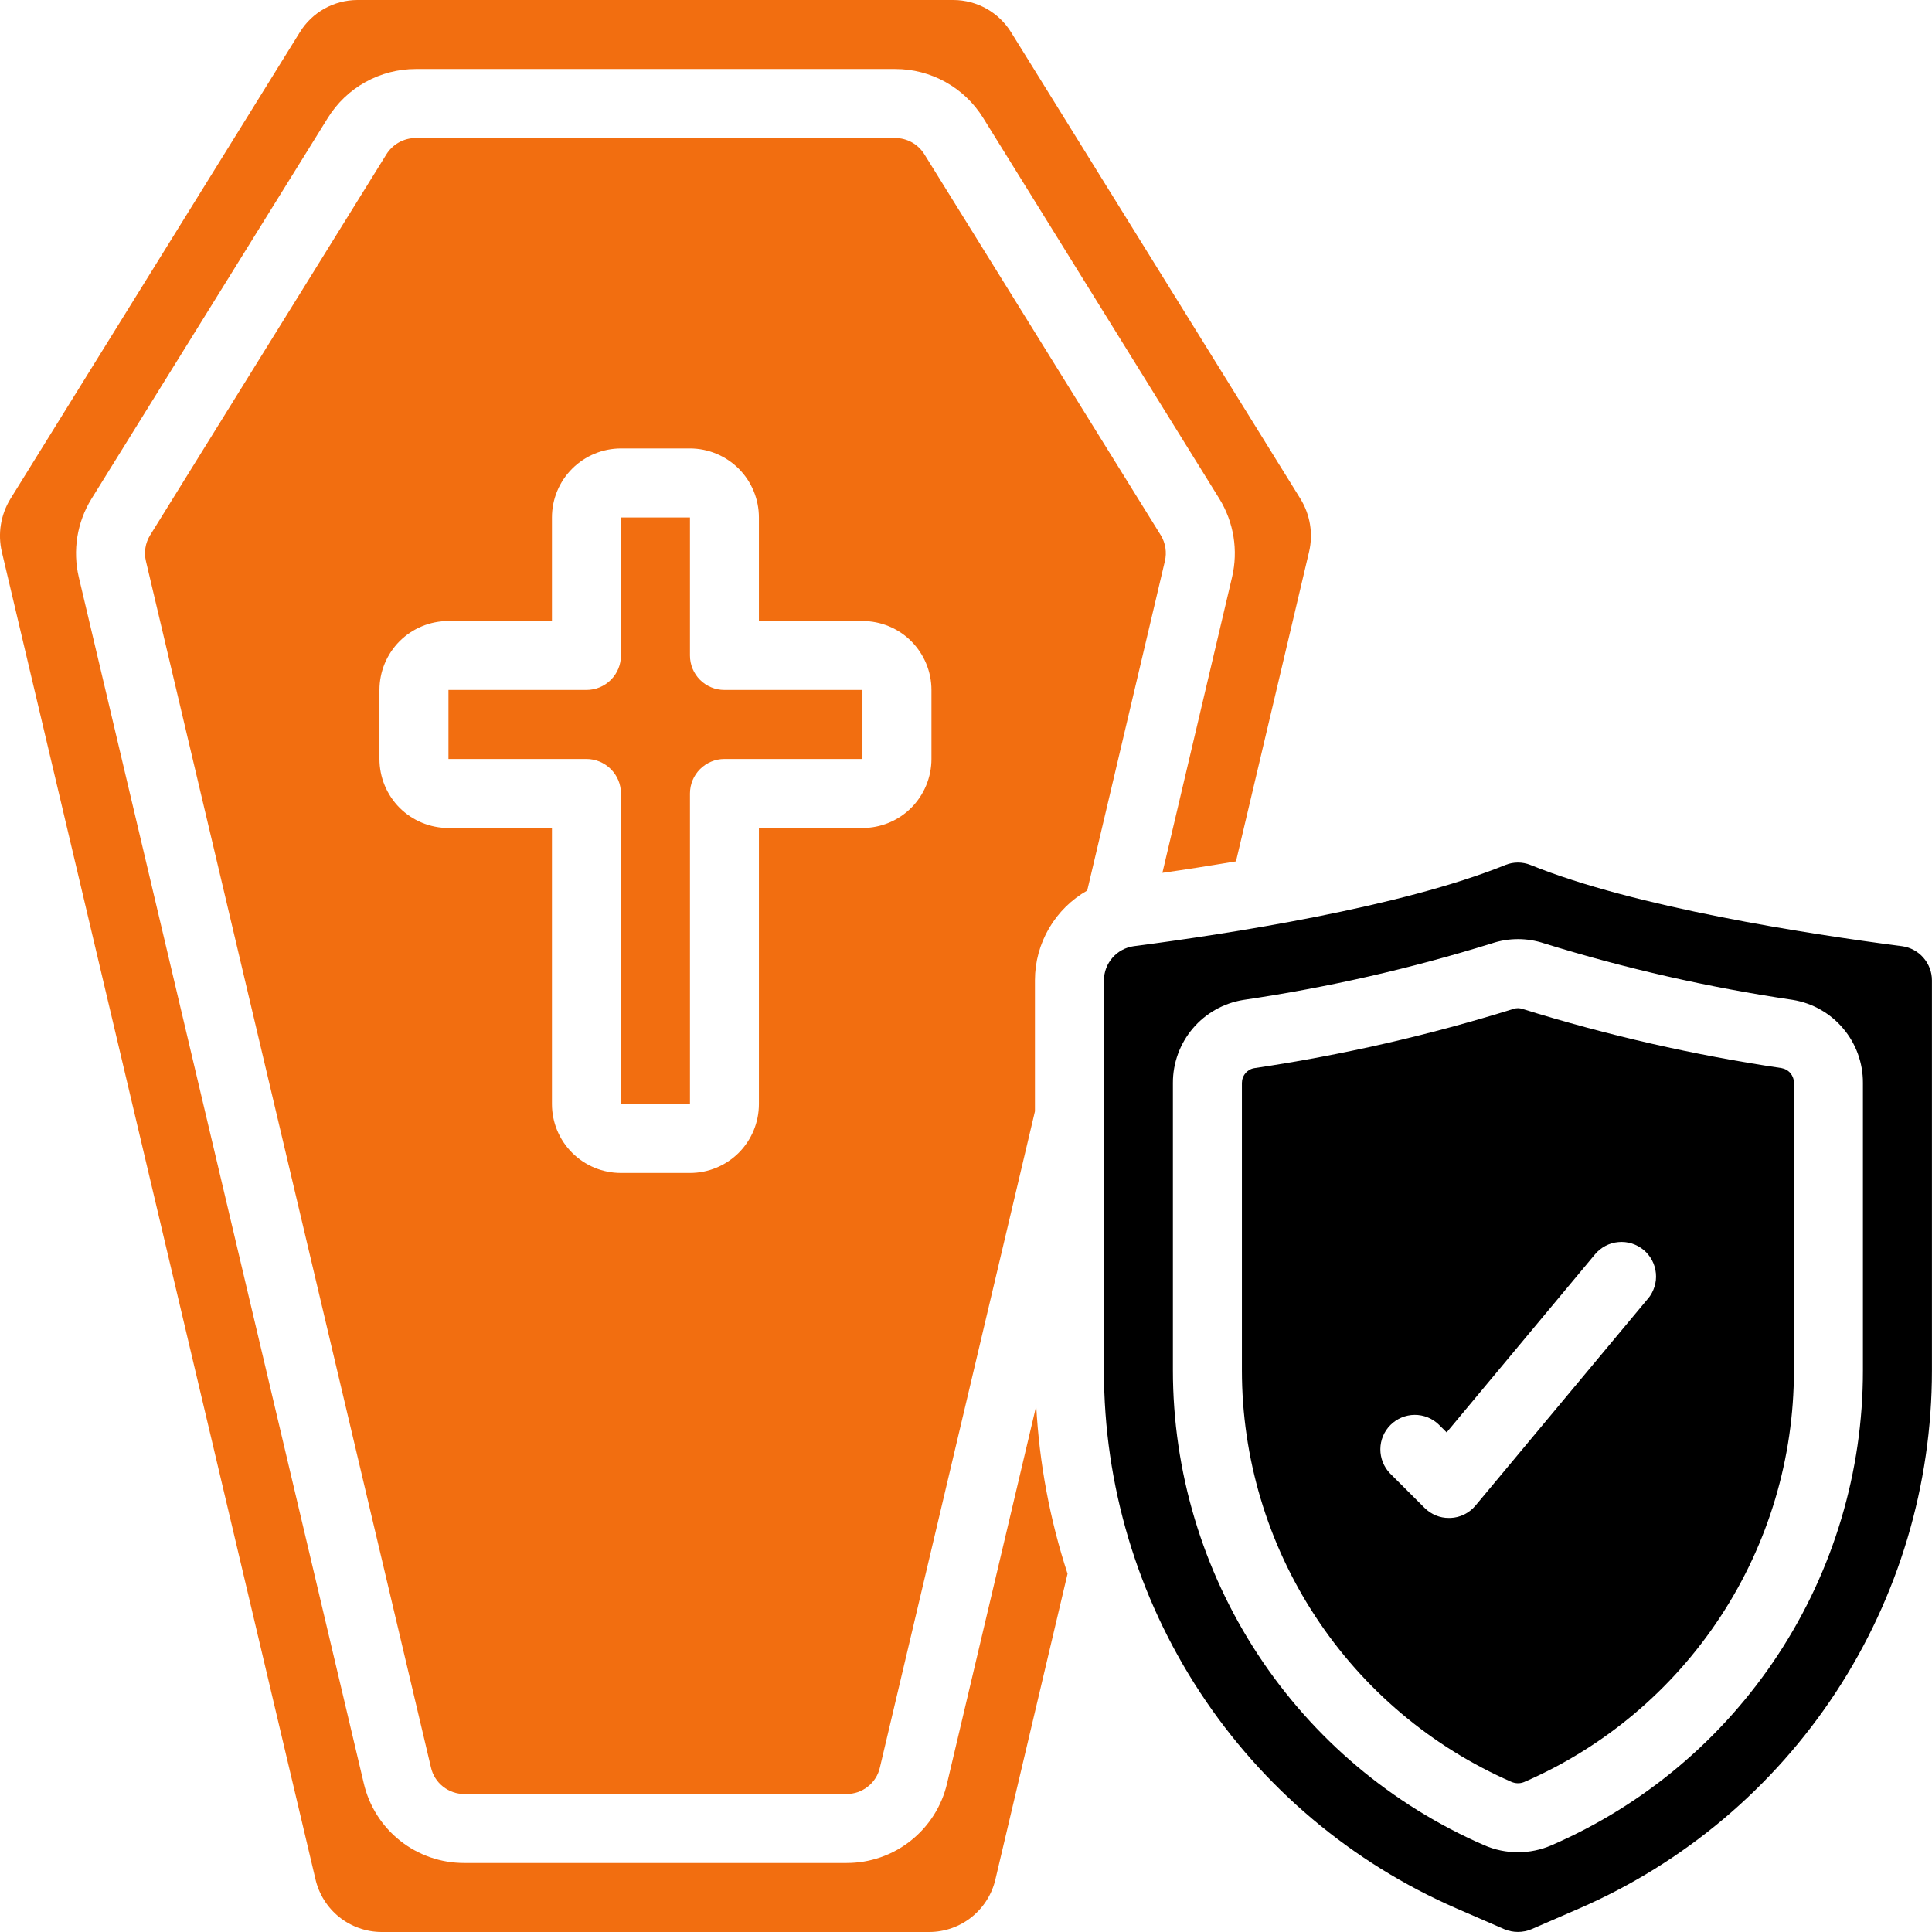
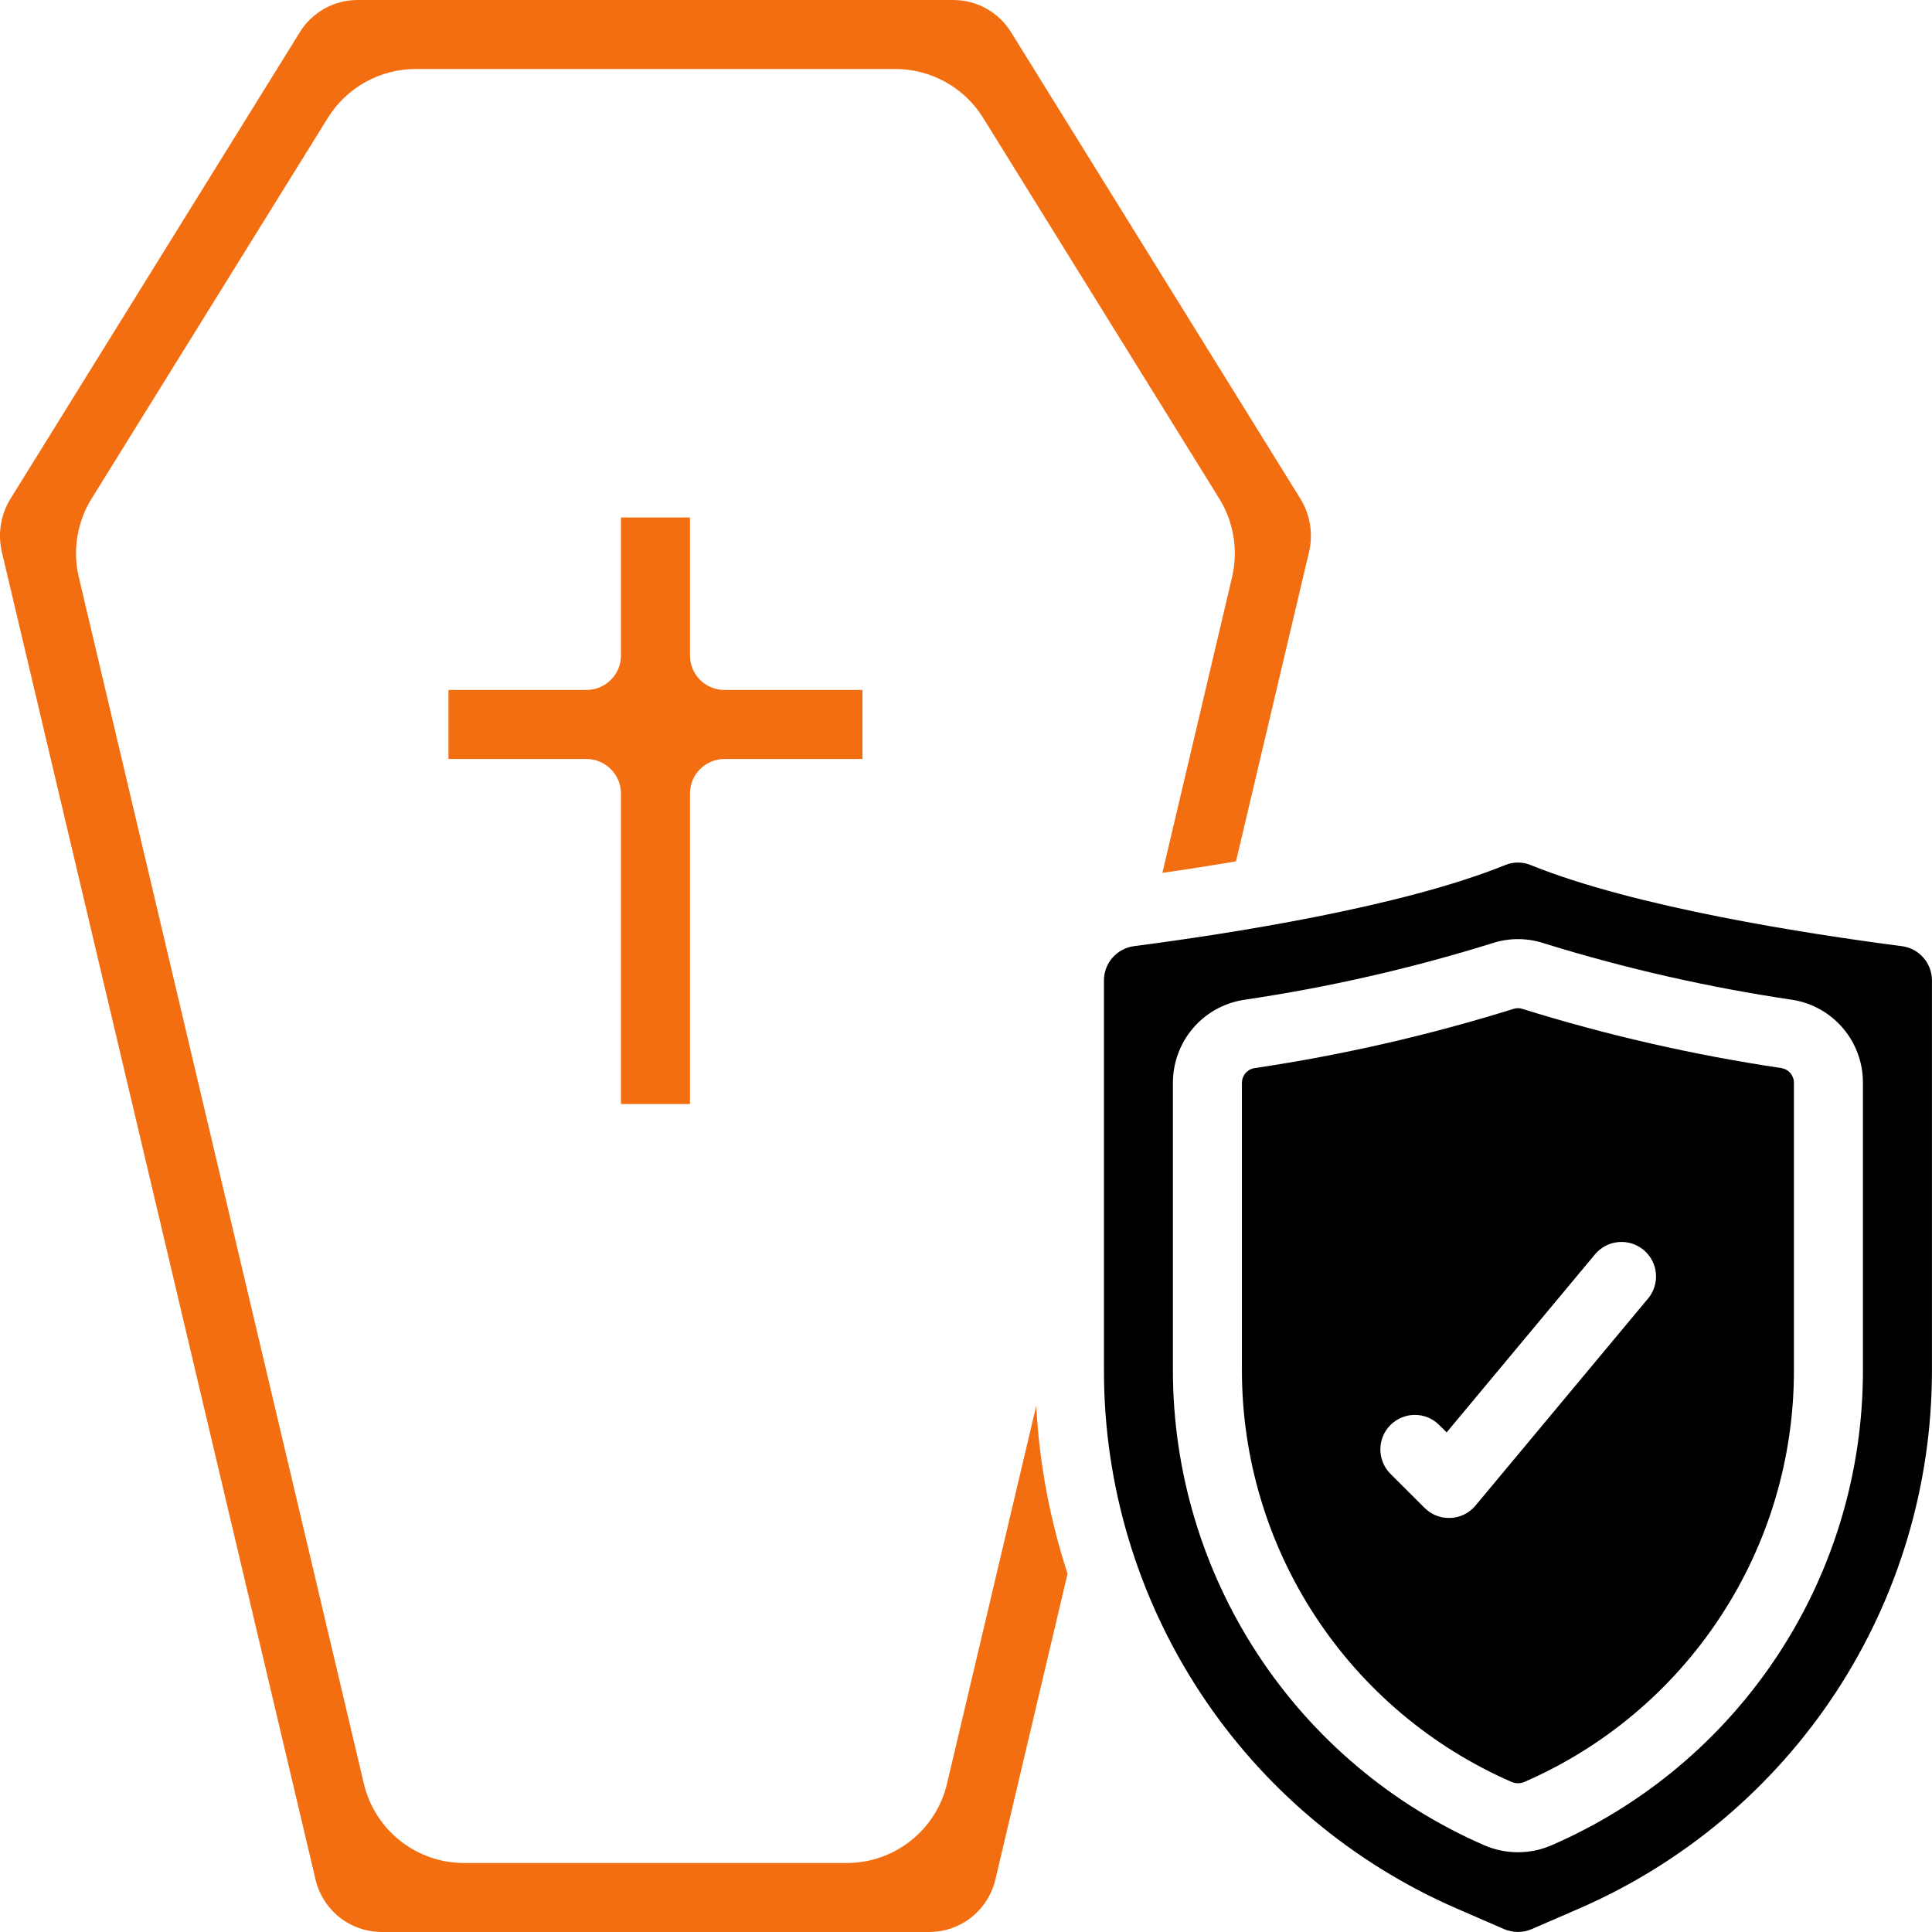
<svg xmlns="http://www.w3.org/2000/svg" width="32" height="32" viewBox="0 0 32 32" fill="none">
  <path d="M31.505 15.672C29.946 15.47 27.074 15.027 25.348 14.326C25.215 14.273 25.068 14.273 24.936 14.326C23.209 15.027 20.337 15.469 18.778 15.672C18.642 15.691 18.516 15.759 18.426 15.863C18.335 15.967 18.285 16.1 18.285 16.238V22.702C18.284 24.594 18.837 26.445 19.875 28.028C20.912 29.61 22.39 30.855 24.125 31.61L24.914 31.953C24.986 31.983 25.063 31.999 25.141 31.999C25.219 31.999 25.297 31.983 25.368 31.953L26.158 31.61C27.894 30.855 29.371 29.61 30.409 28.028C31.447 26.445 31.999 24.594 31.999 22.702V16.238C31.999 16.1 31.949 15.967 31.858 15.863C31.767 15.758 31.642 15.691 31.505 15.672ZM30.856 22.701C30.857 24.372 30.369 26.007 29.452 27.404C28.535 28.801 27.23 29.899 25.697 30.564C25.522 30.64 25.333 30.679 25.142 30.679C24.95 30.679 24.761 30.64 24.586 30.564C23.053 29.898 21.748 28.798 20.832 27.4C19.916 26.002 19.427 24.367 19.427 22.696V17.937C19.426 17.607 19.543 17.287 19.756 17.035C19.97 16.782 20.267 16.615 20.593 16.562C21.986 16.357 23.362 16.044 24.707 15.626C24.99 15.531 25.296 15.531 25.579 15.626C26.925 16.043 28.3 16.355 29.694 16.561C30.02 16.614 30.316 16.782 30.529 17.035C30.742 17.287 30.858 17.607 30.856 17.937V22.701Z" fill="black" />
  <path d="M29.507 17.691C28.054 17.475 26.62 17.148 25.217 16.711C25.168 16.694 25.115 16.694 25.066 16.711C23.664 17.148 22.229 17.476 20.776 17.692C20.718 17.701 20.665 17.732 20.628 17.777C20.59 17.822 20.57 17.879 20.57 17.938V22.697C20.57 24.144 20.992 25.56 21.785 26.77C22.578 27.981 23.707 28.934 25.033 29.513C25.066 29.527 25.101 29.535 25.137 29.536C25.173 29.537 25.209 29.53 25.242 29.517C26.571 28.941 27.702 27.988 28.496 26.777C29.291 25.567 29.714 24.15 29.713 22.701V17.937C29.714 17.878 29.693 17.821 29.656 17.776C29.618 17.731 29.565 17.701 29.507 17.691ZM27.296 21.509L24.438 24.938C24.387 24.999 24.324 25.048 24.253 25.084C24.182 25.119 24.104 25.139 24.025 25.142H23.999C23.924 25.143 23.849 25.128 23.78 25.099C23.711 25.07 23.648 25.028 23.595 24.975L23.023 24.404C22.919 24.296 22.862 24.151 22.863 24.002C22.864 23.852 22.924 23.709 23.03 23.603C23.136 23.497 23.28 23.436 23.43 23.435C23.579 23.434 23.724 23.491 23.831 23.596L23.961 23.725L26.418 20.776C26.466 20.718 26.525 20.671 26.591 20.636C26.658 20.601 26.731 20.579 26.805 20.573C26.88 20.566 26.956 20.574 27.027 20.596C27.099 20.619 27.166 20.655 27.224 20.703C27.281 20.751 27.329 20.81 27.364 20.877C27.399 20.943 27.42 21.016 27.427 21.091C27.434 21.166 27.426 21.241 27.403 21.313C27.381 21.384 27.345 21.451 27.297 21.509L27.296 21.509Z" fill="black" />
  <path d="M11.428 10.857V8.571H10.285V10.857C10.285 11.009 10.225 11.154 10.117 11.261C10.01 11.368 9.865 11.428 9.713 11.428H7.428V12.571H9.713C9.865 12.571 10.01 12.632 10.117 12.739C10.225 12.846 10.285 12.991 10.285 13.143V18.286H11.428V13.143C11.428 12.991 11.488 12.846 11.595 12.739C11.702 12.632 11.848 12.571 11.999 12.571H14.285V11.428H11.999C11.848 11.428 11.702 11.368 11.595 11.261C11.488 11.154 11.428 11.009 11.428 10.857Z" fill="#F26E10" />
  <path d="M21.683 9.137C21.752 8.84 21.701 8.527 21.542 8.266L16.748 0.536C16.648 0.373 16.507 0.238 16.34 0.144C16.174 0.051 15.985 0.001 15.794 0H5.918C5.727 0.001 5.54 0.05 5.373 0.143C5.206 0.237 5.066 0.371 4.966 0.534L0.17 8.267C0.011 8.529 -0.039 8.842 0.03 9.139L5.224 31.121C5.28 31.369 5.419 31.592 5.618 31.752C5.817 31.911 6.064 31.999 6.319 32H15.393C15.649 31.999 15.896 31.912 16.095 31.752C16.294 31.592 16.433 31.369 16.489 31.121L17.682 26.066C17.388 25.166 17.214 24.232 17.163 23.287L15.687 29.537C15.6 29.913 15.388 30.248 15.085 30.488C14.783 30.728 14.408 30.858 14.022 30.857H7.69C7.304 30.858 6.929 30.728 6.627 30.488C6.324 30.248 6.112 29.912 6.025 29.536L1.305 9.559C1.201 9.117 1.276 8.651 1.514 8.264L5.428 1.956C5.581 1.708 5.795 1.502 6.051 1.36C6.306 1.218 6.593 1.143 6.885 1.143H14.828C15.119 1.142 15.406 1.217 15.662 1.359C15.917 1.501 16.131 1.705 16.285 1.954L20.199 8.265C20.436 8.652 20.511 9.117 20.407 9.559L19.253 14.457C19.623 14.405 20.041 14.339 20.472 14.267L21.683 9.137Z" fill="#F26E10" />
-   <path d="M19.228 8.868L15.313 2.559C15.262 2.476 15.191 2.407 15.106 2.359C15.021 2.311 14.925 2.286 14.828 2.286H6.885C6.787 2.286 6.69 2.312 6.605 2.36C6.52 2.408 6.448 2.477 6.397 2.561L2.485 8.867C2.406 8.996 2.382 9.151 2.418 9.298L7.138 29.274C7.166 29.399 7.236 29.511 7.337 29.591C7.437 29.671 7.562 29.715 7.69 29.714H14.022C14.15 29.715 14.275 29.671 14.375 29.591C14.476 29.512 14.546 29.4 14.574 29.275L17.142 18.407V16.235C17.142 15.933 17.223 15.637 17.375 15.376C17.527 15.115 17.746 14.899 18.008 14.75L19.294 9.295C19.329 9.15 19.305 8.996 19.228 8.868ZM15.428 12.571C15.428 12.874 15.307 13.165 15.093 13.38C14.879 13.594 14.588 13.714 14.285 13.714H12.57V18.286C12.57 18.589 12.45 18.879 12.236 19.094C12.021 19.308 11.731 19.428 11.428 19.428H10.285C9.982 19.428 9.691 19.308 9.477 19.094C9.262 18.879 9.142 18.589 9.142 18.286V13.714H7.428C7.124 13.714 6.834 13.594 6.619 13.38C6.405 13.165 6.285 12.874 6.285 12.571V11.428C6.285 11.125 6.405 10.835 6.619 10.62C6.834 10.406 7.124 10.286 7.428 10.286H9.142V8.571C9.142 8.268 9.262 7.978 9.477 7.763C9.691 7.549 9.982 7.428 10.285 7.428H11.428C11.731 7.428 12.021 7.549 12.236 7.763C12.45 7.978 12.57 8.268 12.57 8.571V10.286H14.285C14.588 10.286 14.879 10.406 15.093 10.62C15.307 10.835 15.428 11.125 15.428 11.428V12.571Z" fill="#F26E10" />
</svg>